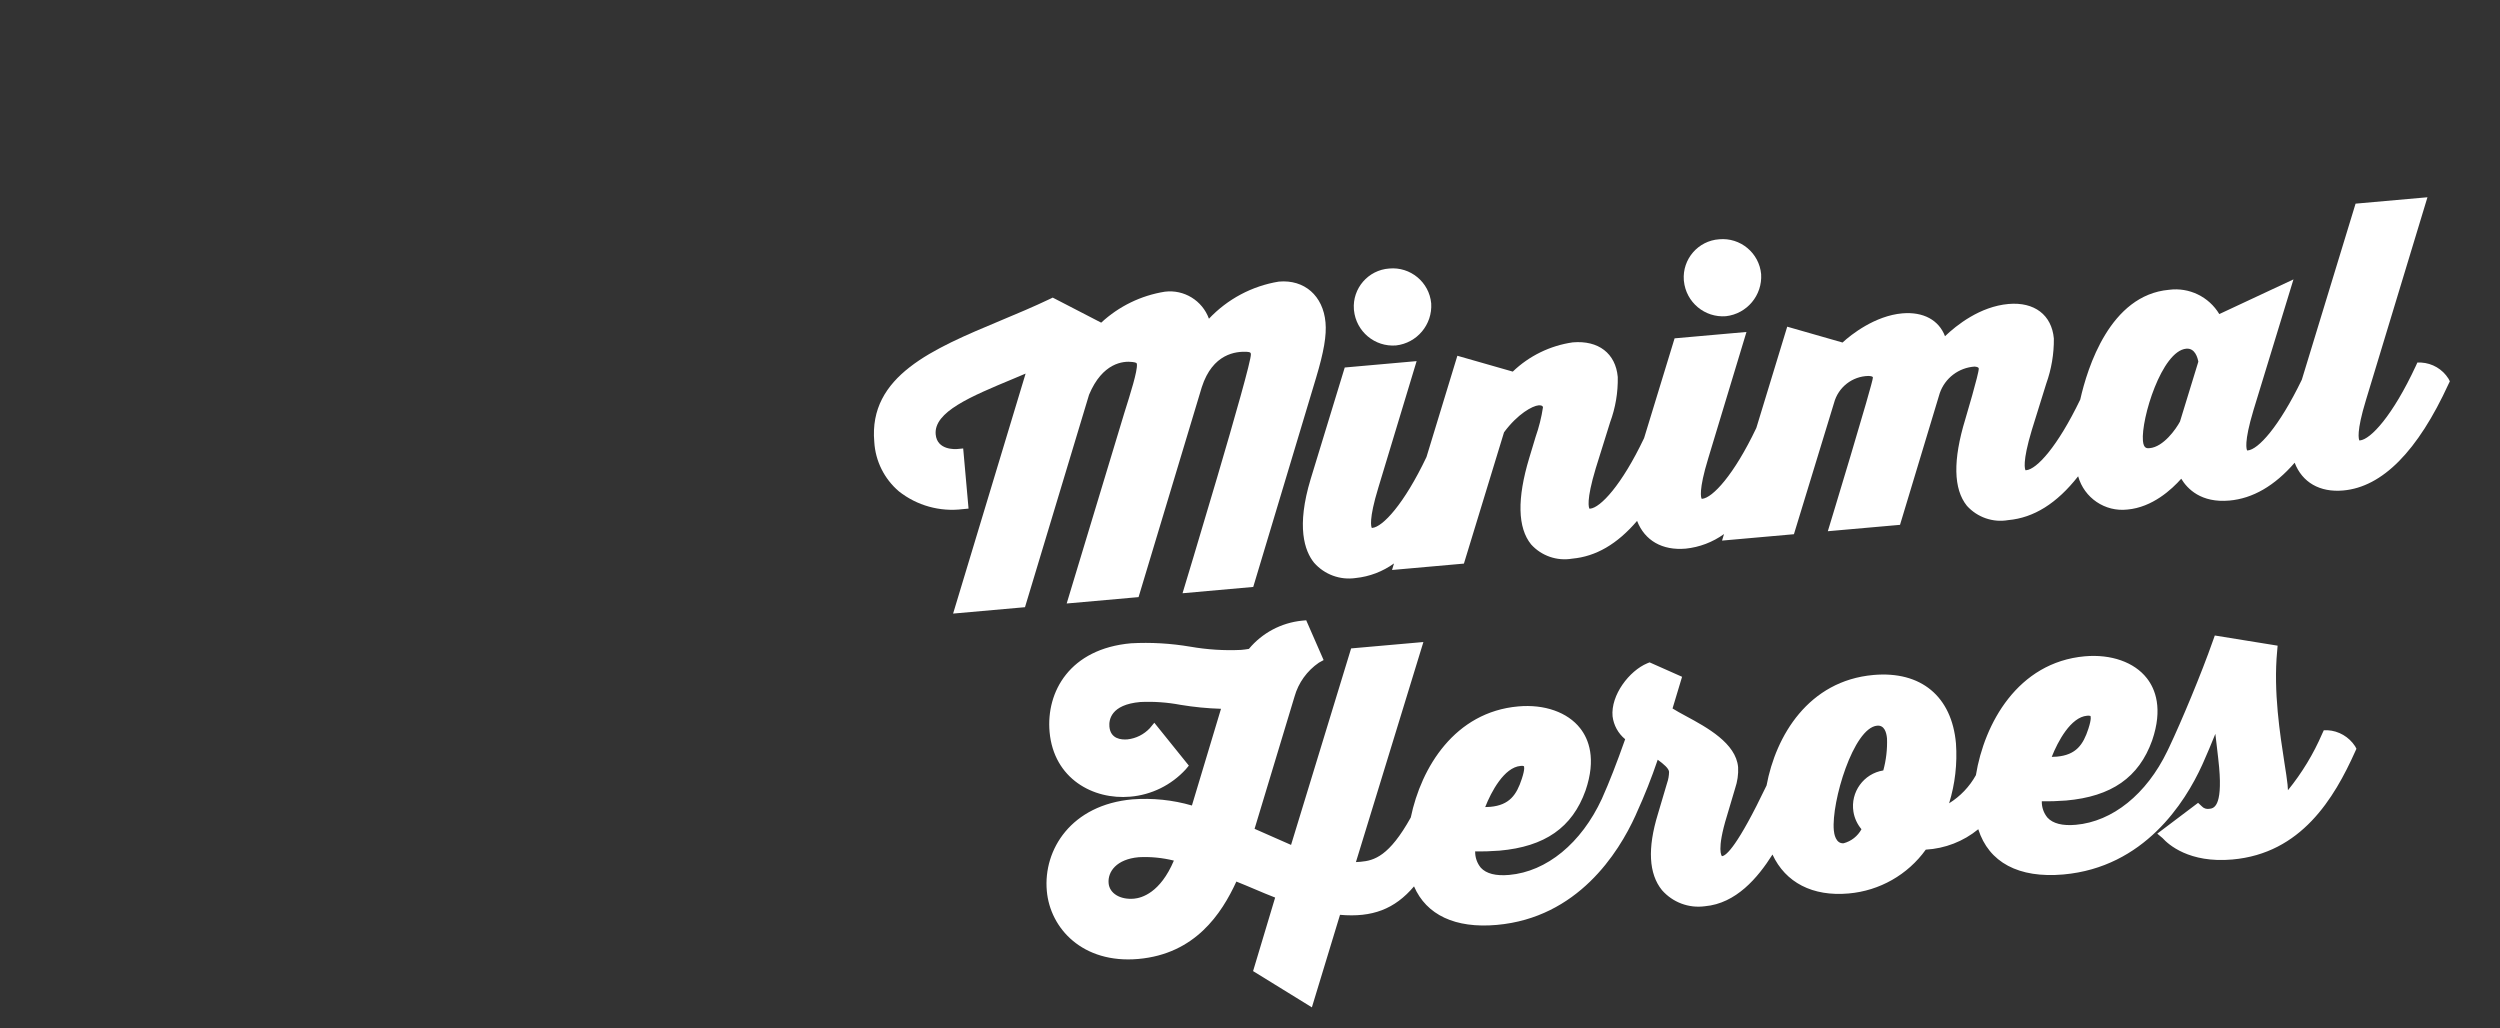
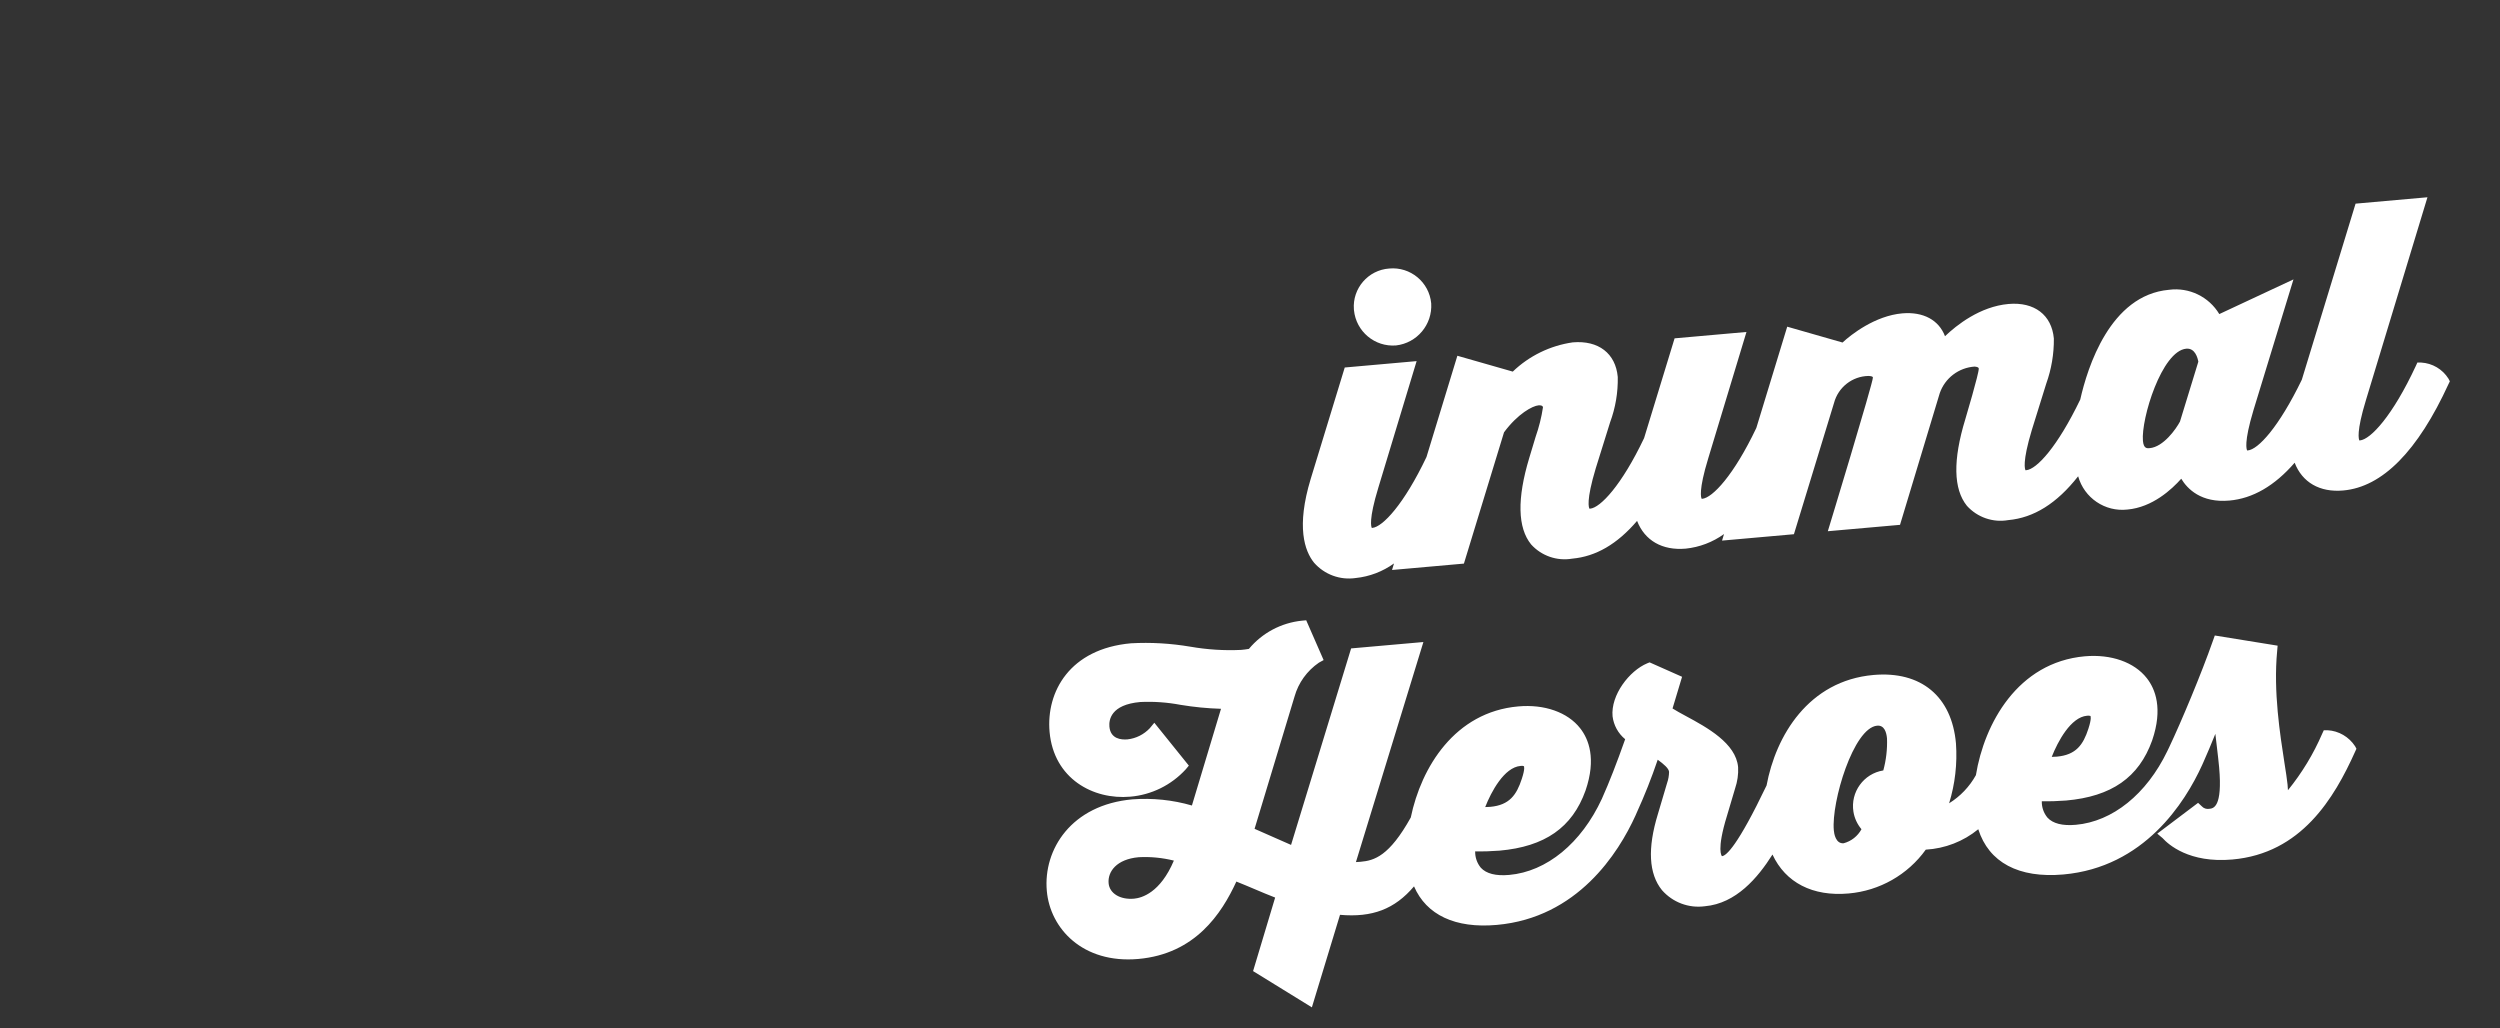
<svg xmlns="http://www.w3.org/2000/svg" version="1.1" id="Capa_1" x="0px" y="0px" viewBox="0 0 317.19 130.43" style="enable-background:new 0 0 317.19 130.43;" xml:space="preserve">
  <rect x="0" y="0" width="317.19" height="130.43" fill="#333333" stroke="none" />
  <style type="text/css">
	.st0{fill:#FFFFFF;}
	.st1{fill:#CC209A;}
	.st2{fill:#28323A;}
</style>
  <g id="_x31_">
</g>
  <g id="_x32_">
</g>
  <g id="_x33_">
</g>
  <g id="_x34_">
</g>
  <g id="Grupo_1097" transform="translate(-59.252 -44.71)">
    <g id="Grupo_1090" transform="translate(163.778 67.109)">
      <path id="Trazado_13" class="st0" d="M190.79,70.25h-0.48l-0.2,0.43c-1.11,2.58-2.58,5-4.35,7.18c-0.01-0.22-0.03-0.46-0.05-0.72    c-0.07-0.7-0.22-1.64-0.39-2.72c-0.56-3.62-1.42-9.08-0.93-14.2l0.06-0.7l-7.97-1.29l-0.21,0.59c-1.5,4.29-4.06,10.38-5.57,13.57    l-0.25,0.52l0,0c-2.63,5.45-6.94,8.93-11.61,9.34c-1.69,0.15-2.9-0.16-3.59-0.91c-0.48-0.58-0.74-1.32-0.72-2.08    c1.03,0.02,2.05-0.01,3.08-0.09c5.77-0.51,9.24-2.93,10.92-7.62c1.39-4.05,0.4-6.54-0.68-7.91c-1.59-2.03-4.53-3.06-7.86-2.77    c-8.53,0.76-12.76,8.56-13.82,15.08c-0.81,1.46-1.98,2.69-3.4,3.57c0.76-2.46,1.05-5.03,0.87-7.6c-0.53-5.97-4.44-9.21-10.47-8.68    c-8.23,0.73-12.39,7.7-13.56,14.02c-3.68,7.69-5.11,8.92-5.66,8.97c-0.01-0.01-0.73-0.7,0.64-5.13l1.03-3.47    c0.29-0.86,0.43-1.78,0.38-2.69c-0.27-3.04-3.94-5.04-6.63-6.49c-0.65-0.35-1.23-0.67-1.69-0.96l1.21-4.02l-4.12-1.83l-0.3,0.12    c-2.28,0.95-4.64,4.03-4.4,6.72c0.14,1.14,0.71,2.18,1.6,2.91c-1.05,2.98-2.07,5.59-2.87,7.36l-0.08,0.19    c-2.61,5.64-7,9.25-11.77,9.67c-1.69,0.15-2.9-0.16-3.59-0.91c-0.48-0.58-0.74-1.32-0.72-2.08c1.03,0.02,2.05-0.01,3.08-0.09    c5.77-0.51,9.24-2.93,10.92-7.62c1.39-4.05,0.4-6.54-0.68-7.91c-1.59-2.03-4.53-3.07-7.86-2.77c-8.04,0.71-12.31,7.72-13.63,14.09    c-2.73,4.91-4.64,5.47-6.36,5.62c-0.2,0.02-0.4,0.03-0.6,0.04l8.56-27.92l-9.17,0.81l-7.62,24.93c-0.74-0.33-1.49-0.66-2.25-0.99    c-0.8-0.35-1.6-0.7-2.38-1.05l5.07-16.78c0.49-1.75,1.59-3.27,3.09-4.3l0.6-0.33L61.2,56.3l-0.54,0.05    c-2.63,0.27-5.04,1.55-6.73,3.58c-0.33,0.06-0.67,0.1-1.01,0.13c-2.15,0.1-4.3-0.04-6.42-0.41c-2.49-0.42-5.01-0.57-7.53-0.43    c-7.76,0.69-10.78,6.14-10.33,11.24c0.53,5.95,5.55,8.64,10.24,8.22c2.7-0.23,5.21-1.47,7.04-3.47l0.39-0.47l-4.38-5.44L41.35,70    c-0.75,0.79-1.74,1.29-2.82,1.41c-0.8,0.07-2.16-0.05-2.3-1.62c-0.07-0.83,0.16-2.79,3.92-3.12c1.71-0.08,3.43,0.04,5.11,0.36    c1.7,0.28,3.41,0.45,5.13,0.5L46.7,79.8c-2.45-0.71-5.01-0.97-7.55-0.78c-7.75,0.69-11.33,6.36-10.86,11.62    c0.42,4.76,4.55,9.25,11.61,8.63c7.21-0.64,10.56-5.73,12.44-9.82c0.81,0.32,1.58,0.65,2.34,0.97c0.88,0.37,1.71,0.73,2.58,1.06    l-2.8,9.33l7.46,4.6l3.57-11.74c4.09,0.36,6.94-0.72,9.39-3.61c1.57,3.63,5.24,5.36,10.5,4.89c10.23-0.91,15.43-9.09,17.61-13.9    l0.13-0.3c1.01-2.21,1.9-4.46,2.68-6.76c0.78,0.57,1.4,1.1,1.44,1.54c-0.01,0.48-0.09,0.96-0.25,1.41l-1.17,3.95    c-1.33,4.34-1.16,7.58,0.52,9.65c1.36,1.55,3.4,2.32,5.45,2.04c3.95-0.35,6.71-3.61,8.57-6.56c1.65,3.56,5.1,5.35,9.67,4.94    c3.91-0.34,7.49-2.37,9.78-5.56c2.44-0.14,4.77-1.04,6.66-2.59c1.34,4.21,5.12,6.24,10.8,5.74c10.23-0.91,15.43-9.1,17.61-13.9    l0.16-0.36l0,0c0.46-1.02,0.97-2.25,1.51-3.58c0.06,0.54,0.12,1.08,0.19,1.61c0.11,0.95,0.22,1.85,0.29,2.63    c0.45,5.11-0.74,5.22-1.26,5.27c-0.35,0.06-0.71-0.06-0.95-0.33l-0.46-0.43l-5.18,3.91l0.68,0.57c0.71,0.79,3.36,3.2,8.85,2.71    c8.73-0.77,12.91-7.74,15.59-13.72l0.15-0.33l-0.17-0.32C193.5,71.09,192.21,70.33,190.79,70.25z M160.27,68.41    c0.15-0.03,0.3-0.01,0.43,0.03c0.01,0.01,0.18,0.27-0.26,1.62c-0.66,2.03-1.56,3.32-4,3.54c-0.21,0.02-0.42,0.03-0.65,0.03    C156.56,71.68,158.2,68.59,160.27,68.41z M88.39,74.78c0.15-0.03,0.3-0.02,0.43,0.03c0.01,0.01,0.18,0.27-0.27,1.62    c-0.66,2.02-1.56,3.32-4,3.54C84.35,79.99,84.13,80,83.91,80C84.67,78.06,86.32,74.96,88.39,74.78L88.39,74.78z M39.36,91.62    c-1.76,0.16-3.12-0.67-3.23-1.96c-0.13-1.46,1-3.05,3.82-3.3c1.5-0.08,3,0.07,4.46,0.43C42.68,90.88,40.33,91.53,39.36,91.62    L39.36,91.62z M134.42,75.35c-2.49,0.4-4.19,2.75-3.79,5.24c0.13,0.82,0.49,1.59,1.02,2.22c-0.48,0.88-1.29,1.52-2.26,1.78    c-1.02,0.09-1.22-1.25-1.25-1.66c-0.32-3.58,2.49-12.99,5.5-13.26c0.91-0.08,1.18,0.84,1.25,1.62    C134.94,72.66,134.78,74.03,134.42,75.35L134.42,75.35z" />
      <path id="Trazado_14" class="st0" d="M72.59,21.43c2.67-0.3,4.64-2.65,4.47-5.34c-0.25-2.69-2.64-4.67-5.33-4.42    c-2.67,0.19-4.68,2.52-4.48,5.18c0,0.04,0.01,0.07,0.01,0.11C67.53,19.66,69.9,21.64,72.59,21.43z" />
-       <path id="Trazado_15" class="st0" d="M114.45,17.72c2.67-0.3,4.64-2.65,4.47-5.34c-0.25-2.69-2.64-4.67-5.33-4.42    c-2.67,0.19-4.68,2.52-4.48,5.19c0,0.03,0.01,0.07,0.01,0.1C109.39,15.95,111.76,17.93,114.45,17.72z" />
      <path id="Trazado_16" class="st0" d="M206.13,25.65c-0.76-1.21-2.05-1.97-3.47-2.05h-0.48l-0.2,0.44    c-2.94,6.32-5.73,9.32-7.09,9.44l-0.06,0.01c-0.08-0.13-0.43-1.02,0.83-5.14l7.8-25.72l-9.12,0.81l-6.82,22.34    c-2.92,6.03-5.54,8.85-6.85,8.97c-0.03,0-0.05,0-0.08,0.01c-0.07-0.11-0.46-0.94,0.8-5.13l5.07-16.58l-9.41,4.4    c-1.32-2.2-3.83-3.42-6.38-3.08c-7.48,0.66-10.35,9.88-11.26,13.92c-2.91,6.04-5.54,8.86-6.86,8.97c-0.04,0-0.07,0-0.08,0.01    c-0.07-0.11-0.46-0.95,0.8-5.13l1.82-5.85c0.66-1.84,0.99-3.78,0.97-5.74c-0.27-2.99-2.47-4.67-5.76-4.38    c-3.61,0.32-6.59,2.69-8.05,4.09c-0.78-2.05-2.75-3.13-5.42-2.9c-3.45,0.3-6.51,2.7-7.58,3.7l-7.02-2.01l-3.92,12.85    c-2.86,6.01-5.56,8.87-6.87,8.99h-0.06c-0.08-0.13-0.43-1.02,0.83-5.14l4.85-16.03l-9.12,0.81l-3.87,12.66    c-2.85,5.99-5.55,8.84-6.85,8.95c-0.04,0-0.07,0-0.08,0c-0.07-0.11-0.46-0.95,0.8-5.13l1.82-5.83c0.68-1.84,1.01-3.79,0.97-5.75    c-0.27-2.99-2.45-4.67-5.71-4.39c-2.86,0.41-5.53,1.71-7.61,3.71l-7.03-2.01l-3.92,12.85c-2.86,6.01-5.56,8.87-6.87,8.99    l-0.06,0.01c-0.08-0.13-0.43-1.02,0.83-5.14l4.85-16.03l-9.12,0.81l-4.32,14.14c-1.84,6.07-0.78,9.13,0.43,10.63    c1.32,1.5,3.3,2.23,5.28,1.94c1.75-0.18,3.43-0.82,4.86-1.85l-0.25,0.83l9.12-0.81l5.09-16.66c1.75-2.36,3.61-3.35,4.38-3.42    c0.09-0.01,0.53-0.03,0.56,0.25c-0.19,1.28-0.51,2.54-0.94,3.77L89.5,35.7c-1.56,5.17-1.48,8.87,0.24,10.98    c1.31,1.45,3.28,2.13,5.21,1.8c2.99-0.27,5.7-1.83,8.23-4.79c0.97,2.49,3.19,3.78,6.17,3.52c1.75-0.18,3.43-0.82,4.86-1.85    l-0.25,0.83l9.12-0.81l5.09-16.66c0.53-1.99,2.32-3.39,4.38-3.42c0.22,0.02,0.54,0.03,0.55,0.2c0.05,0.55-5.72,19.5-5.72,19.5    l9.16-0.81l5.04-16.7c0.66-1.92,2.41-3.25,4.44-3.38c0.48,0.05,0.5,0.18,0.51,0.25c0.05,0.54-1.71,6.44-1.71,6.44    c-1.58,5.17-1.51,8.86,0.21,10.98c1.32,1.46,3.3,2.15,5.24,1.81c3.24-0.29,6.16-2.11,8.87-5.56c0.77,2.75,3.41,4.54,6.25,4.22    c3.18-0.28,5.64-2.57,6.83-3.91c0.78,1.29,2.52,3.09,6.11,2.77c2.97-0.26,5.75-1.88,8.28-4.8c0.96,2.49,3.18,3.79,6.17,3.52    c4.96-0.44,9.45-4.99,13.36-13.52l0.16-0.33L206.13,25.65z M172.06,31.09c-0.5,0.94-2.09,3.21-3.84,3.37    c-0.34,0.03-0.77,0.07-0.86-0.93c-0.25-2.78,2.39-11.41,5.5-11.69c1.13-0.1,1.45,1.2,1.53,1.65L172.06,31.09z" />
-       <path id="Trazado_17" class="st0" d="M39.16,23.53c0.53,0.07,0.55,0.14,0.56,0.29c0.08,0.87-0.81,3.67-1.59,6.15l-7.32,24.2    l9.12-0.81l8.02-26.63c1.38-4.29,4.36-4.56,5.72-4.49c0.48,0.02,0.5,0.14,0.51,0.3c0.12,1.36-8.67,30.33-8.67,30.33l8.97-0.8    l7.98-26.56c0.98-3.27,1.34-5.36,1.19-7c-0.3-3.38-2.68-5.47-5.92-5.18c-3.39,0.55-6.51,2.21-8.87,4.71    c-0.84-2.31-3.16-3.73-5.59-3.43c-3.02,0.48-5.84,1.85-8.08,3.93l-6.15-3.18l-0.33,0.16c-2.07,0.99-4.22,1.89-6.3,2.76    c-8.61,3.6-16.75,7.01-16.01,15.39c0.14,2.43,1.27,4.69,3.12,6.27c2.29,1.81,5.21,2.62,8.1,2.26l0.74-0.07l-0.68-7.63l-0.74,0.07    c-0.26,0.02-2.57,0.17-2.75-1.86c-0.25-2.85,4.44-4.8,9.87-7.06c0.51-0.21,1.02-0.43,1.54-0.65L16.4,55.45l9.12-0.81l8.13-26.96    C35.35,23.62,37.99,23.38,39.16,23.53z" />
    </g>
  </g>
</svg>